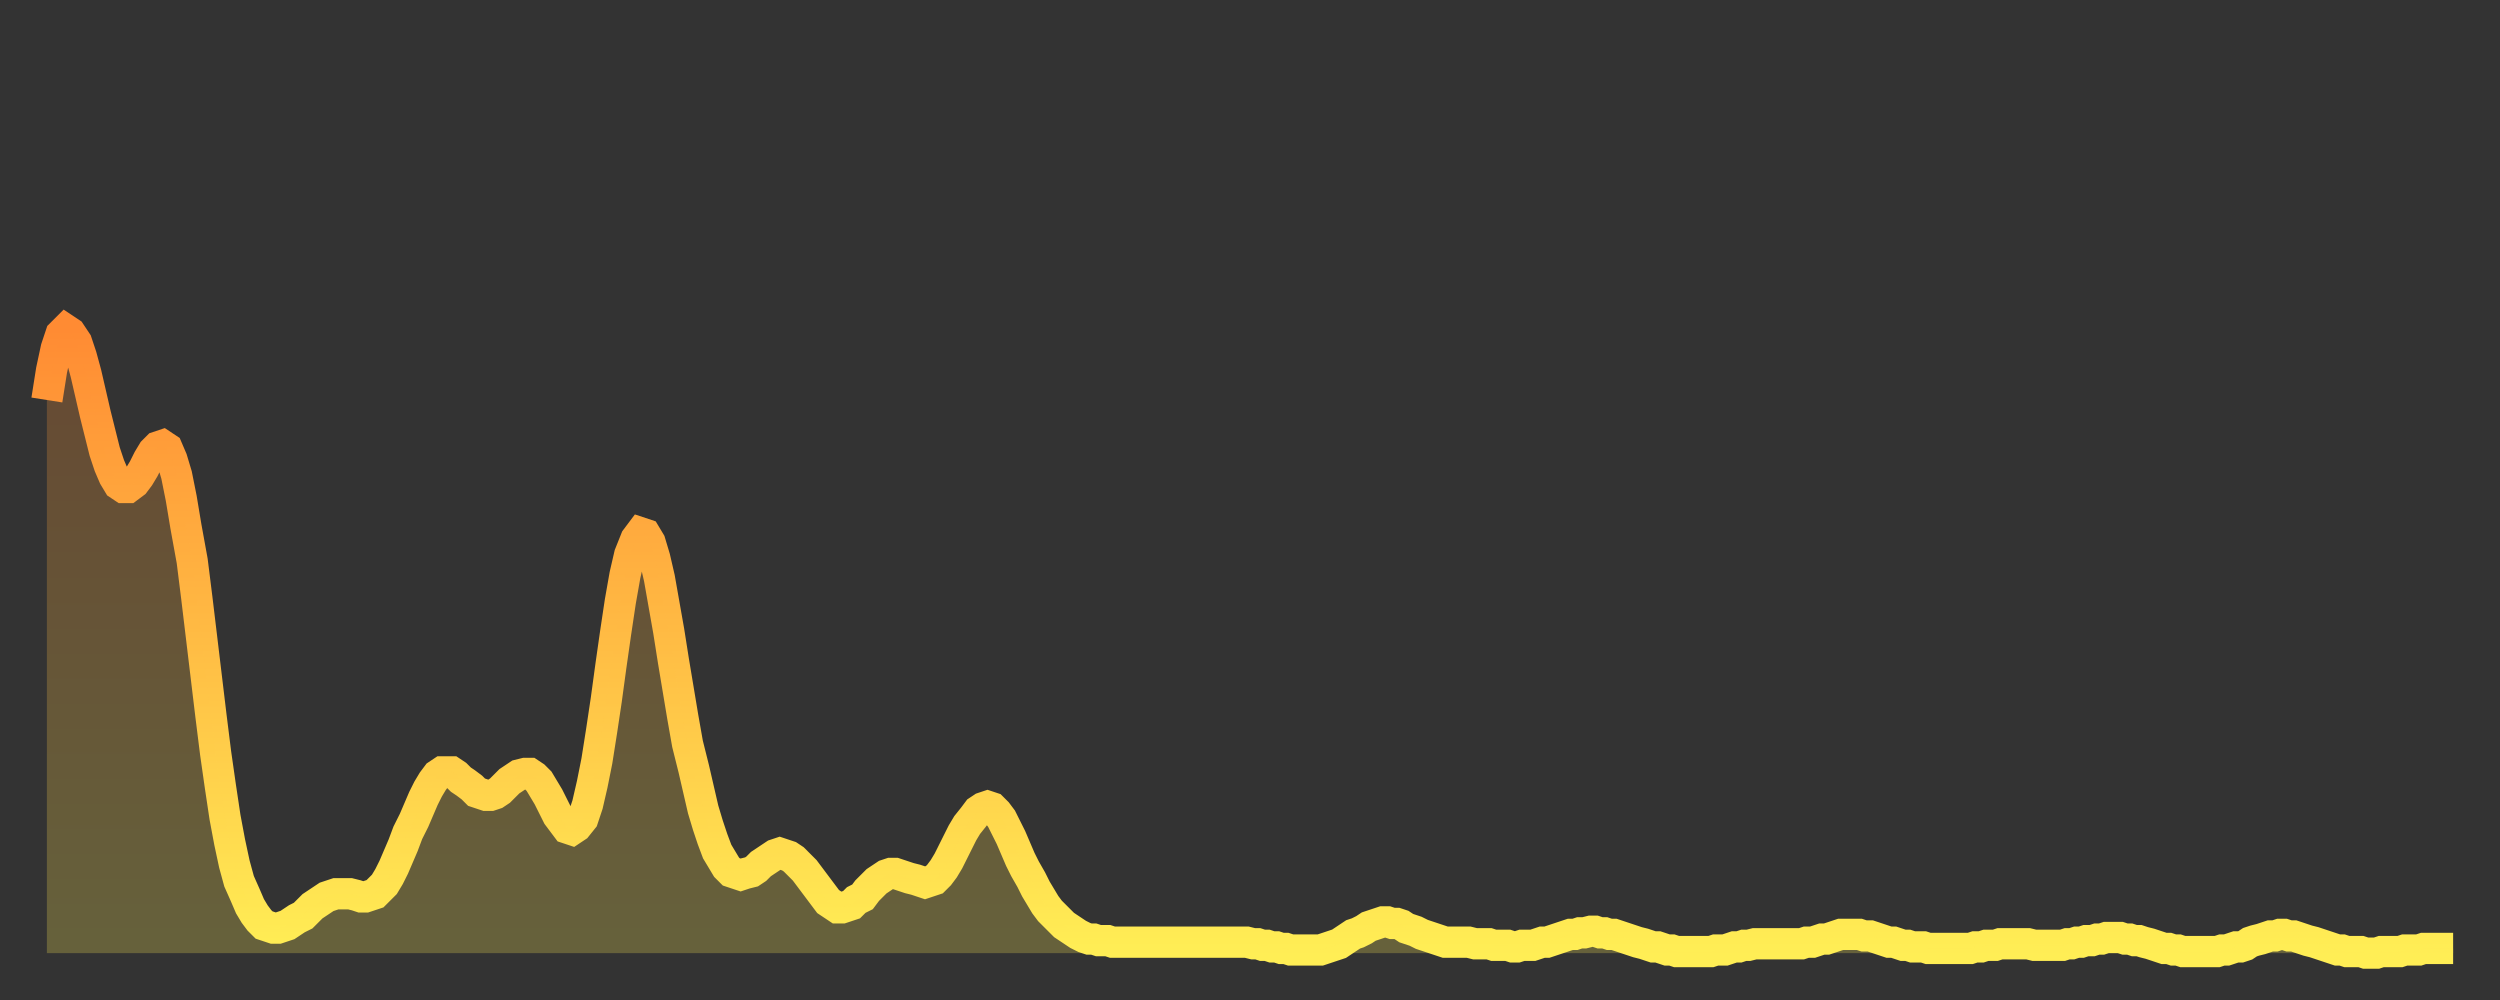
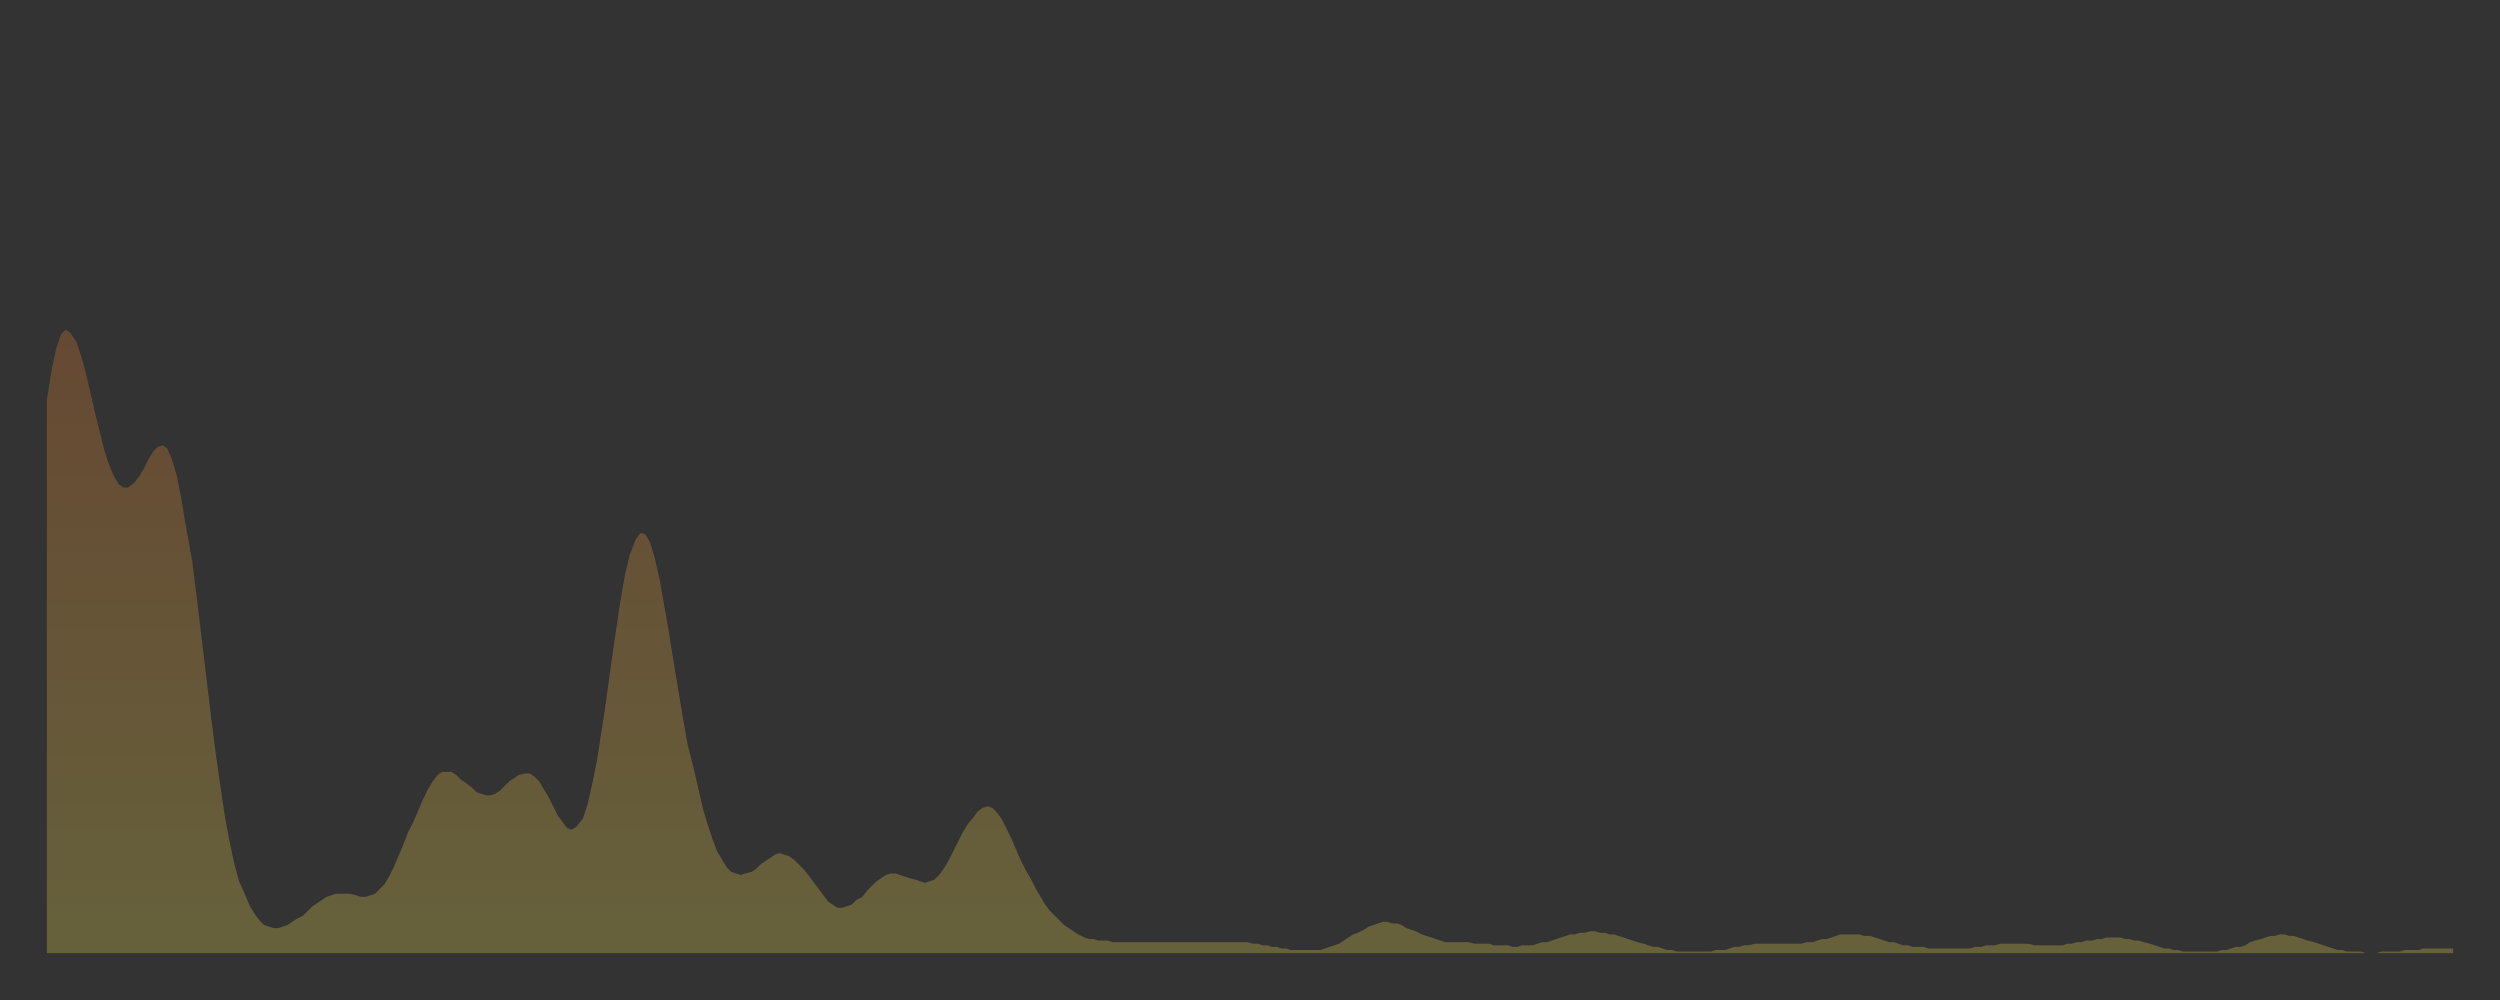
<svg xmlns="http://www.w3.org/2000/svg" baseProfile="full" height="64" version="1.1" width="160">
  <rect width="100%" height="100%" fill="#333333" stroke="none" />
  <defs>
    <linearGradient id="id1948694" x1="0" x2="0" y1="0" y2="1">
      <stop offset="0%" stop-color="#ff8b33" />
      <stop offset="50%" stop-color="#ffbc44" />
      <stop offset="100%" stop-color="#ffee55" />
    </linearGradient>
  </defs>
  <g transform="translate(3,3)">
    <g>
-       <path d="M 0.0 22.6 0.3 20.7 0.6 19.3 0.9 18.4 1.2 18.1 1.5 18.3 1.9 18.9 2.2 19.8 2.5 20.9 2.8 22.2 3.1 23.5 3.4 24.7 3.7 25.9 4.0 26.8 4.3 27.5 4.6 28.0 4.9 28.2 5.2 28.2 5.6 27.9 5.9 27.5 6.2 27.0 6.5 26.4 6.8 25.9 7.1 25.6 7.4 25.5 7.7 25.7 8.0 26.4 8.3 27.4 8.6 28.9 8.9 30.7 9.3 32.9 9.6 35.3 9.9 37.8 10.2 40.3 10.5 42.8 10.8 45.2 11.1 47.3 11.4 49.3 11.7 50.9 12.0 52.3 12.3 53.4 12.7 54.3 13.0 55.0 13.3 55.5 13.6 55.9 13.9 56.2 14.2 56.3 14.5 56.4 14.8 56.4 15.1 56.3 15.4 56.2 15.7 56.0 16.0 55.8 16.4 55.6 16.7 55.3 17.0 55.0 17.3 54.8 17.6 54.6 17.9 54.4 18.2 54.3 18.5 54.2 18.8 54.2 19.1 54.2 19.4 54.2 19.8 54.3 20.1 54.4 20.4 54.4 20.7 54.3 21.0 54.2 21.3 53.9 21.6 53.6 21.9 53.1 22.2 52.5 22.5 51.8 22.8 51.1 23.1 50.3 23.5 49.5 23.8 48.8 24.1 48.1 24.4 47.5 24.7 47.0 25.0 46.6 25.3 46.4 25.6 46.4 25.9 46.4 26.2 46.6 26.5 46.9 26.8 47.1 27.2 47.4 27.5 47.7 27.8 47.8 28.1 47.9 28.4 47.9 28.7 47.8 29.0 47.6 29.3 47.3 29.6 47.0 29.9 46.8 30.2 46.6 30.6 46.5 30.9 46.5 31.2 46.7 31.5 47.0 31.8 47.5 32.1 48.0 32.4 48.6 32.7 49.2 33.0 49.6 33.3 50.0 33.6 50.1 33.9 49.9 34.3 49.4 34.6 48.5 34.9 47.2 35.2 45.7 35.5 43.8 35.8 41.8 36.1 39.6 36.4 37.5 36.7 35.5 37.0 33.8 37.3 32.5 37.7 31.5 38.0 31.1 38.3 31.2 38.6 31.7 38.9 32.7 39.2 34.0 39.5 35.7 39.8 37.4 40.1 39.3 40.4 41.1 40.7 42.9 41.0 44.6 41.4 46.2 41.7 47.5 42.0 48.8 42.3 49.8 42.6 50.7 42.9 51.5 43.2 52.0 43.5 52.5 43.8 52.8 44.1 52.9 44.4 53.0 44.7 52.9 45.1 52.8 45.4 52.6 45.7 52.3 46.0 52.1 46.3 51.9 46.6 51.7 46.9 51.6 47.2 51.7 47.5 51.8 47.8 52.0 48.1 52.3 48.5 52.7 48.8 53.1 49.1 53.5 49.4 53.9 49.7 54.3 50.0 54.7 50.3 54.9 50.6 55.1 50.9 55.1 51.2 55.0 51.5 54.9 51.8 54.6 52.2 54.4 52.5 54.0 52.8 53.7 53.1 53.4 53.4 53.2 53.7 53.0 54.0 52.9 54.3 52.9 54.6 53.0 54.9 53.1 55.2 53.2 55.6 53.3 55.9 53.4 56.2 53.5 56.5 53.4 56.8 53.3 57.1 53.0 57.4 52.6 57.7 52.1 58.0 51.5 58.3 50.9 58.6 50.3 58.9 49.8 59.3 49.3 59.6 48.9 59.9 48.7 60.2 48.6 60.5 48.7 60.8 49.0 61.1 49.4 61.4 50.0 61.7 50.6 62.0 51.3 62.3 52.0 62.6 52.6 63.0 53.3 63.3 53.9 63.6 54.4 63.9 54.9 64.2 55.3 64.5 55.6 64.8 55.9 65.1 56.2 65.4 56.4 65.7 56.6 66.0 56.8 66.4 57.0 66.7 57.1 67.0 57.1 67.3 57.2 67.6 57.2 67.9 57.2 68.2 57.3 68.5 57.3 68.8 57.3 69.1 57.3 69.4 57.3 69.7 57.3 70.1 57.3 70.4 57.3 70.7 57.3 71.0 57.3 71.3 57.3 71.6 57.3 71.9 57.3 72.2 57.3 72.5 57.3 72.8 57.3 73.1 57.3 73.5 57.3 73.8 57.3 74.1 57.3 74.4 57.3 74.7 57.3 75.0 57.3 75.3 57.3 75.6 57.3 75.9 57.3 76.2 57.3 76.5 57.3 76.8 57.3 77.2 57.4 77.5 57.4 77.8 57.5 78.1 57.5 78.4 57.6 78.7 57.6 79.0 57.7 79.3 57.7 79.6 57.8 79.9 57.8 80.2 57.8 80.5 57.8 80.9 57.8 81.2 57.8 81.5 57.8 81.8 57.7 82.1 57.6 82.4 57.5 82.7 57.4 83.0 57.2 83.3 57.0 83.6 56.8 83.9 56.7 84.3 56.5 84.6 56.3 84.9 56.2 85.2 56.1 85.5 56.0 85.8 56.0 86.1 56.1 86.4 56.1 86.7 56.2 87.0 56.4 87.3 56.5 87.6 56.6 88.0 56.8 88.3 56.9 88.6 57.0 88.9 57.1 89.2 57.2 89.5 57.3 89.8 57.3 90.1 57.3 90.4 57.3 90.7 57.3 91.0 57.3 91.4 57.4 91.7 57.4 92.0 57.4 92.3 57.4 92.6 57.5 92.9 57.5 93.2 57.5 93.5 57.5 93.8 57.6 94.1 57.6 94.4 57.5 94.7 57.5 95.1 57.5 95.4 57.4 95.7 57.3 96.0 57.3 96.3 57.2 96.6 57.1 96.9 57.0 97.2 56.9 97.5 56.8 97.8 56.8 98.1 56.7 98.4 56.7 98.8 56.6 99.1 56.6 99.4 56.7 99.7 56.7 100.0 56.8 100.3 56.8 100.6 56.9 100.9 57.0 101.2 57.1 101.5 57.2 101.8 57.3 102.2 57.4 102.5 57.5 102.8 57.6 103.1 57.6 103.4 57.7 103.7 57.8 104.0 57.8 104.3 57.9 104.6 57.9 104.9 57.9 105.2 57.9 105.5 57.9 105.9 57.9 106.2 57.9 106.5 57.9 106.8 57.8 107.1 57.8 107.4 57.8 107.7 57.7 108.0 57.6 108.3 57.6 108.6 57.5 108.9 57.5 109.3 57.4 109.6 57.4 109.9 57.4 110.2 57.4 110.5 57.4 110.8 57.4 111.1 57.4 111.4 57.4 111.7 57.4 112.0 57.4 112.3 57.4 112.6 57.3 113.0 57.3 113.3 57.2 113.6 57.1 113.9 57.1 114.2 57.0 114.5 56.9 114.8 56.8 115.1 56.8 115.4 56.8 115.7 56.8 116.0 56.8 116.3 56.9 116.7 56.9 117.0 57.0 117.3 57.1 117.6 57.2 117.9 57.3 118.2 57.3 118.5 57.4 118.8 57.5 119.1 57.5 119.4 57.6 119.7 57.6 120.1 57.6 120.4 57.7 120.7 57.7 121.0 57.7 121.3 57.7 121.6 57.7 121.9 57.7 122.2 57.7 122.5 57.7 122.8 57.7 123.1 57.7 123.4 57.6 123.8 57.6 124.1 57.5 124.4 57.5 124.7 57.5 125.0 57.4 125.3 57.4 125.6 57.4 125.9 57.4 126.2 57.4 126.5 57.4 126.8 57.4 127.2 57.5 127.5 57.5 127.8 57.5 128.1 57.5 128.4 57.5 128.7 57.5 129.0 57.5 129.3 57.4 129.6 57.4 129.9 57.3 130.2 57.3 130.5 57.2 130.9 57.2 131.2 57.1 131.5 57.1 131.8 57.0 132.1 57.0 132.4 57.0 132.7 57.0 133.0 57.1 133.3 57.1 133.6 57.2 133.9 57.2 134.2 57.3 134.6 57.4 134.9 57.5 135.2 57.6 135.5 57.7 135.8 57.7 136.1 57.8 136.4 57.8 136.7 57.9 137.0 57.9 137.3 57.9 137.6 57.9 138.0 57.9 138.3 57.9 138.6 57.9 138.9 57.9 139.2 57.8 139.5 57.8 139.8 57.7 140.1 57.6 140.4 57.6 140.7 57.5 141.0 57.3 141.3 57.2 141.7 57.1 142.0 57.0 142.3 56.9 142.6 56.9 142.9 56.8 143.2 56.8 143.5 56.9 143.8 56.9 144.1 57.0 144.4 57.1 144.7 57.2 145.1 57.3 145.4 57.4 145.7 57.5 146.0 57.6 146.3 57.7 146.6 57.8 146.9 57.8 147.2 57.9 147.5 57.9 147.8 57.9 148.1 57.9 148.4 58.0 148.8 58.0 149.1 58.0 149.4 57.9 149.7 57.9 150.0 57.9 150.3 57.9 150.6 57.9 150.9 57.8 151.2 57.8 151.5 57.8 151.8 57.8 152.1 57.7 152.5 57.7 152.8 57.7 153.1 57.7 153.4 57.7 153.7 57.7 154.0 57.7" fill="none" id="graph-curve" opacity="1" stroke="url(#id1948694)" stroke-width="2" />
      <path d="M 0 58 L 0.0 22.6 0.3 20.7 0.6 19.3 0.9 18.4 1.2 18.1 1.5 18.3 1.9 18.9 2.2 19.8 2.5 20.9 2.8 22.2 3.1 23.5 3.4 24.7 3.7 25.9 4.0 26.8 4.3 27.5 4.6 28.0 4.9 28.2 5.2 28.2 5.6 27.9 5.9 27.5 6.2 27.0 6.5 26.4 6.8 25.9 7.1 25.6 7.4 25.5 7.7 25.7 8.0 26.4 8.3 27.4 8.6 28.9 8.9 30.7 9.3 32.9 9.6 35.3 9.9 37.8 10.2 40.3 10.5 42.8 10.8 45.2 11.1 47.3 11.4 49.3 11.7 50.9 12.0 52.3 12.3 53.4 12.7 54.3 13.0 55.0 13.3 55.5 13.6 55.9 13.9 56.2 14.2 56.3 14.5 56.4 14.8 56.4 15.1 56.3 15.4 56.2 15.7 56.0 16.0 55.8 16.4 55.6 16.7 55.3 17.0 55.0 17.3 54.8 17.6 54.6 17.9 54.4 18.2 54.3 18.5 54.2 18.8 54.2 19.1 54.2 19.4 54.2 19.8 54.3 20.1 54.4 20.4 54.4 20.7 54.3 21.0 54.2 21.3 53.9 21.6 53.6 21.9 53.1 22.2 52.5 22.5 51.8 22.8 51.1 23.1 50.3 23.5 49.5 23.8 48.8 24.1 48.1 24.4 47.5 24.7 47.0 25.0 46.6 25.3 46.4 25.6 46.4 25.9 46.4 26.2 46.6 26.5 46.9 26.8 47.1 27.2 47.4 27.5 47.7 27.8 47.8 28.1 47.9 28.4 47.9 28.7 47.8 29.0 47.6 29.3 47.3 29.6 47.0 29.9 46.8 30.2 46.6 30.6 46.5 30.9 46.5 31.2 46.7 31.5 47.0 31.8 47.5 32.1 48.0 32.4 48.6 32.7 49.2 33.0 49.6 33.3 50.0 33.6 50.1 33.9 49.9 34.3 49.4 34.6 48.5 34.9 47.2 35.2 45.7 35.5 43.8 35.8 41.8 36.1 39.6 36.4 37.5 36.7 35.5 37.0 33.8 37.3 32.5 37.7 31.5 38.0 31.1 38.3 31.2 38.6 31.7 38.9 32.7 39.2 34.0 39.5 35.7 39.8 37.4 40.1 39.3 40.4 41.1 40.7 42.9 41.0 44.6 41.4 46.2 41.7 47.5 42.0 48.8 42.3 49.8 42.6 50.7 42.9 51.5 43.2 52.0 43.5 52.5 43.8 52.8 44.1 52.9 44.4 53.0 44.7 52.9 45.1 52.8 45.4 52.6 45.7 52.3 46.0 52.1 46.3 51.9 46.6 51.7 46.9 51.6 47.2 51.7 47.5 51.8 47.8 52.0 48.1 52.3 48.5 52.7 48.8 53.1 49.1 53.5 49.4 53.9 49.7 54.3 50.0 54.7 50.3 54.9 50.6 55.1 50.9 55.1 51.2 55.0 51.5 54.9 51.8 54.6 52.2 54.4 52.5 54.0 52.8 53.7 53.1 53.4 53.4 53.2 53.7 53.0 54.0 52.9 54.3 52.9 54.6 53.0 54.9 53.1 55.2 53.2 55.6 53.3 55.9 53.4 56.2 53.5 56.5 53.4 56.8 53.3 57.1 53.0 57.4 52.6 57.7 52.1 58.0 51.5 58.3 50.9 58.6 50.3 58.9 49.8 59.3 49.3 59.6 48.9 59.9 48.7 60.2 48.6 60.5 48.7 60.8 49.0 61.1 49.4 61.4 50.0 61.7 50.6 62.0 51.3 62.3 52.0 62.6 52.6 63.0 53.3 63.3 53.9 63.6 54.4 63.9 54.9 64.2 55.3 64.5 55.6 64.8 55.9 65.1 56.2 65.4 56.4 65.7 56.6 66.0 56.8 66.4 57.0 66.7 57.1 67.0 57.1 67.3 57.2 67.6 57.2 67.9 57.2 68.2 57.3 68.5 57.3 68.8 57.3 69.1 57.3 69.4 57.3 69.7 57.3 70.1 57.3 70.4 57.3 70.7 57.3 71.0 57.3 71.3 57.3 71.6 57.3 71.9 57.3 72.2 57.3 72.5 57.3 72.8 57.3 73.1 57.3 73.5 57.3 73.8 57.3 74.1 57.3 74.4 57.3 74.7 57.3 75.0 57.3 75.3 57.3 75.6 57.3 75.9 57.3 76.2 57.3 76.5 57.3 76.8 57.3 77.2 57.4 77.5 57.4 77.8 57.5 78.1 57.5 78.4 57.6 78.7 57.6 79.0 57.7 79.3 57.7 79.6 57.8 79.9 57.8 80.2 57.8 80.5 57.8 80.9 57.8 81.2 57.8 81.5 57.8 81.8 57.7 82.1 57.6 82.4 57.5 82.7 57.4 83.0 57.2 83.3 57.0 83.6 56.8 83.9 56.7 84.3 56.5 84.6 56.3 84.9 56.2 85.2 56.1 85.5 56.0 85.8 56.0 86.1 56.1 86.4 56.1 86.7 56.2 87.0 56.4 87.3 56.5 87.6 56.6 88.0 56.8 88.3 56.9 88.6 57.0 88.9 57.1 89.2 57.2 89.5 57.3 89.8 57.3 90.1 57.3 90.4 57.3 90.7 57.3 91.0 57.3 91.4 57.4 91.7 57.4 92.0 57.4 92.3 57.4 92.6 57.5 92.9 57.5 93.2 57.5 93.5 57.5 93.8 57.6 94.1 57.6 94.4 57.5 94.7 57.5 95.1 57.5 95.4 57.4 95.7 57.3 96.0 57.3 96.3 57.2 96.6 57.1 96.9 57.0 97.2 56.9 97.5 56.8 97.8 56.8 98.1 56.7 98.4 56.7 98.8 56.6 99.1 56.6 99.4 56.7 99.7 56.7 100.0 56.8 100.3 56.8 100.6 56.9 100.9 57.0 101.2 57.1 101.5 57.2 101.8 57.3 102.2 57.4 102.5 57.5 102.8 57.6 103.1 57.6 103.4 57.7 103.7 57.8 104.0 57.8 104.3 57.9 104.6 57.9 104.9 57.9 105.2 57.9 105.5 57.9 105.9 57.9 106.2 57.9 106.5 57.9 106.8 57.8 107.1 57.8 107.4 57.8 107.7 57.7 108.0 57.6 108.3 57.6 108.6 57.5 108.9 57.5 109.3 57.4 109.6 57.4 109.9 57.4 110.2 57.4 110.5 57.4 110.8 57.4 111.1 57.4 111.4 57.4 111.7 57.4 112.0 57.4 112.3 57.4 112.6 57.3 113.0 57.3 113.3 57.2 113.6 57.1 113.9 57.1 114.2 57.0 114.5 56.9 114.8 56.8 115.1 56.8 115.4 56.8 115.7 56.8 116.0 56.8 116.3 56.9 116.7 56.9 117.0 57.0 117.3 57.1 117.6 57.2 117.9 57.3 118.2 57.3 118.5 57.4 118.8 57.5 119.1 57.5 119.4 57.6 119.7 57.6 120.1 57.6 120.4 57.7 120.7 57.7 121.0 57.7 121.3 57.7 121.6 57.7 121.9 57.7 122.2 57.7 122.5 57.7 122.8 57.7 123.1 57.7 123.4 57.6 123.8 57.6 124.1 57.5 124.4 57.5 124.7 57.5 125.0 57.4 125.3 57.4 125.6 57.4 125.9 57.4 126.2 57.4 126.5 57.4 126.8 57.4 127.2 57.5 127.5 57.5 127.8 57.5 128.1 57.5 128.4 57.5 128.7 57.5 129.0 57.5 129.3 57.4 129.6 57.4 129.9 57.3 130.2 57.3 130.5 57.2 130.9 57.2 131.2 57.1 131.5 57.1 131.8 57.0 132.1 57.0 132.4 57.0 132.7 57.0 133.0 57.1 133.3 57.1 133.6 57.2 133.9 57.2 134.2 57.3 134.6 57.4 134.9 57.5 135.2 57.6 135.5 57.7 135.8 57.7 136.1 57.8 136.4 57.8 136.7 57.9 137.0 57.9 137.3 57.9 137.6 57.9 138.0 57.9 138.3 57.9 138.6 57.9 138.9 57.9 139.2 57.8 139.5 57.8 139.8 57.7 140.1 57.6 140.4 57.6 140.7 57.5 141.0 57.3 141.3 57.2 141.7 57.1 142.0 57.0 142.3 56.9 142.6 56.9 142.9 56.8 143.2 56.8 143.5 56.9 143.8 56.9 144.1 57.0 144.4 57.1 144.7 57.2 145.1 57.3 145.4 57.4 145.7 57.5 146.0 57.6 146.3 57.7 146.6 57.8 146.9 57.8 147.2 57.9 147.5 57.9 147.8 57.9 148.1 57.9 148.4 58.0 148.8 58.0 149.1 58.0 149.4 57.9 149.7 57.9 150.0 57.9 150.3 57.9 150.6 57.9 150.9 57.8 151.2 57.8 151.5 57.8 151.8 57.8 152.1 57.7 152.5 57.7 152.8 57.7 153.1 57.7 153.4 57.7 153.7 57.7 154.0 57.7 154 58" fill="url(#id1948694)" fill-opacity=".25" id="graph-shadow" />
    </g>
  </g>
</svg>